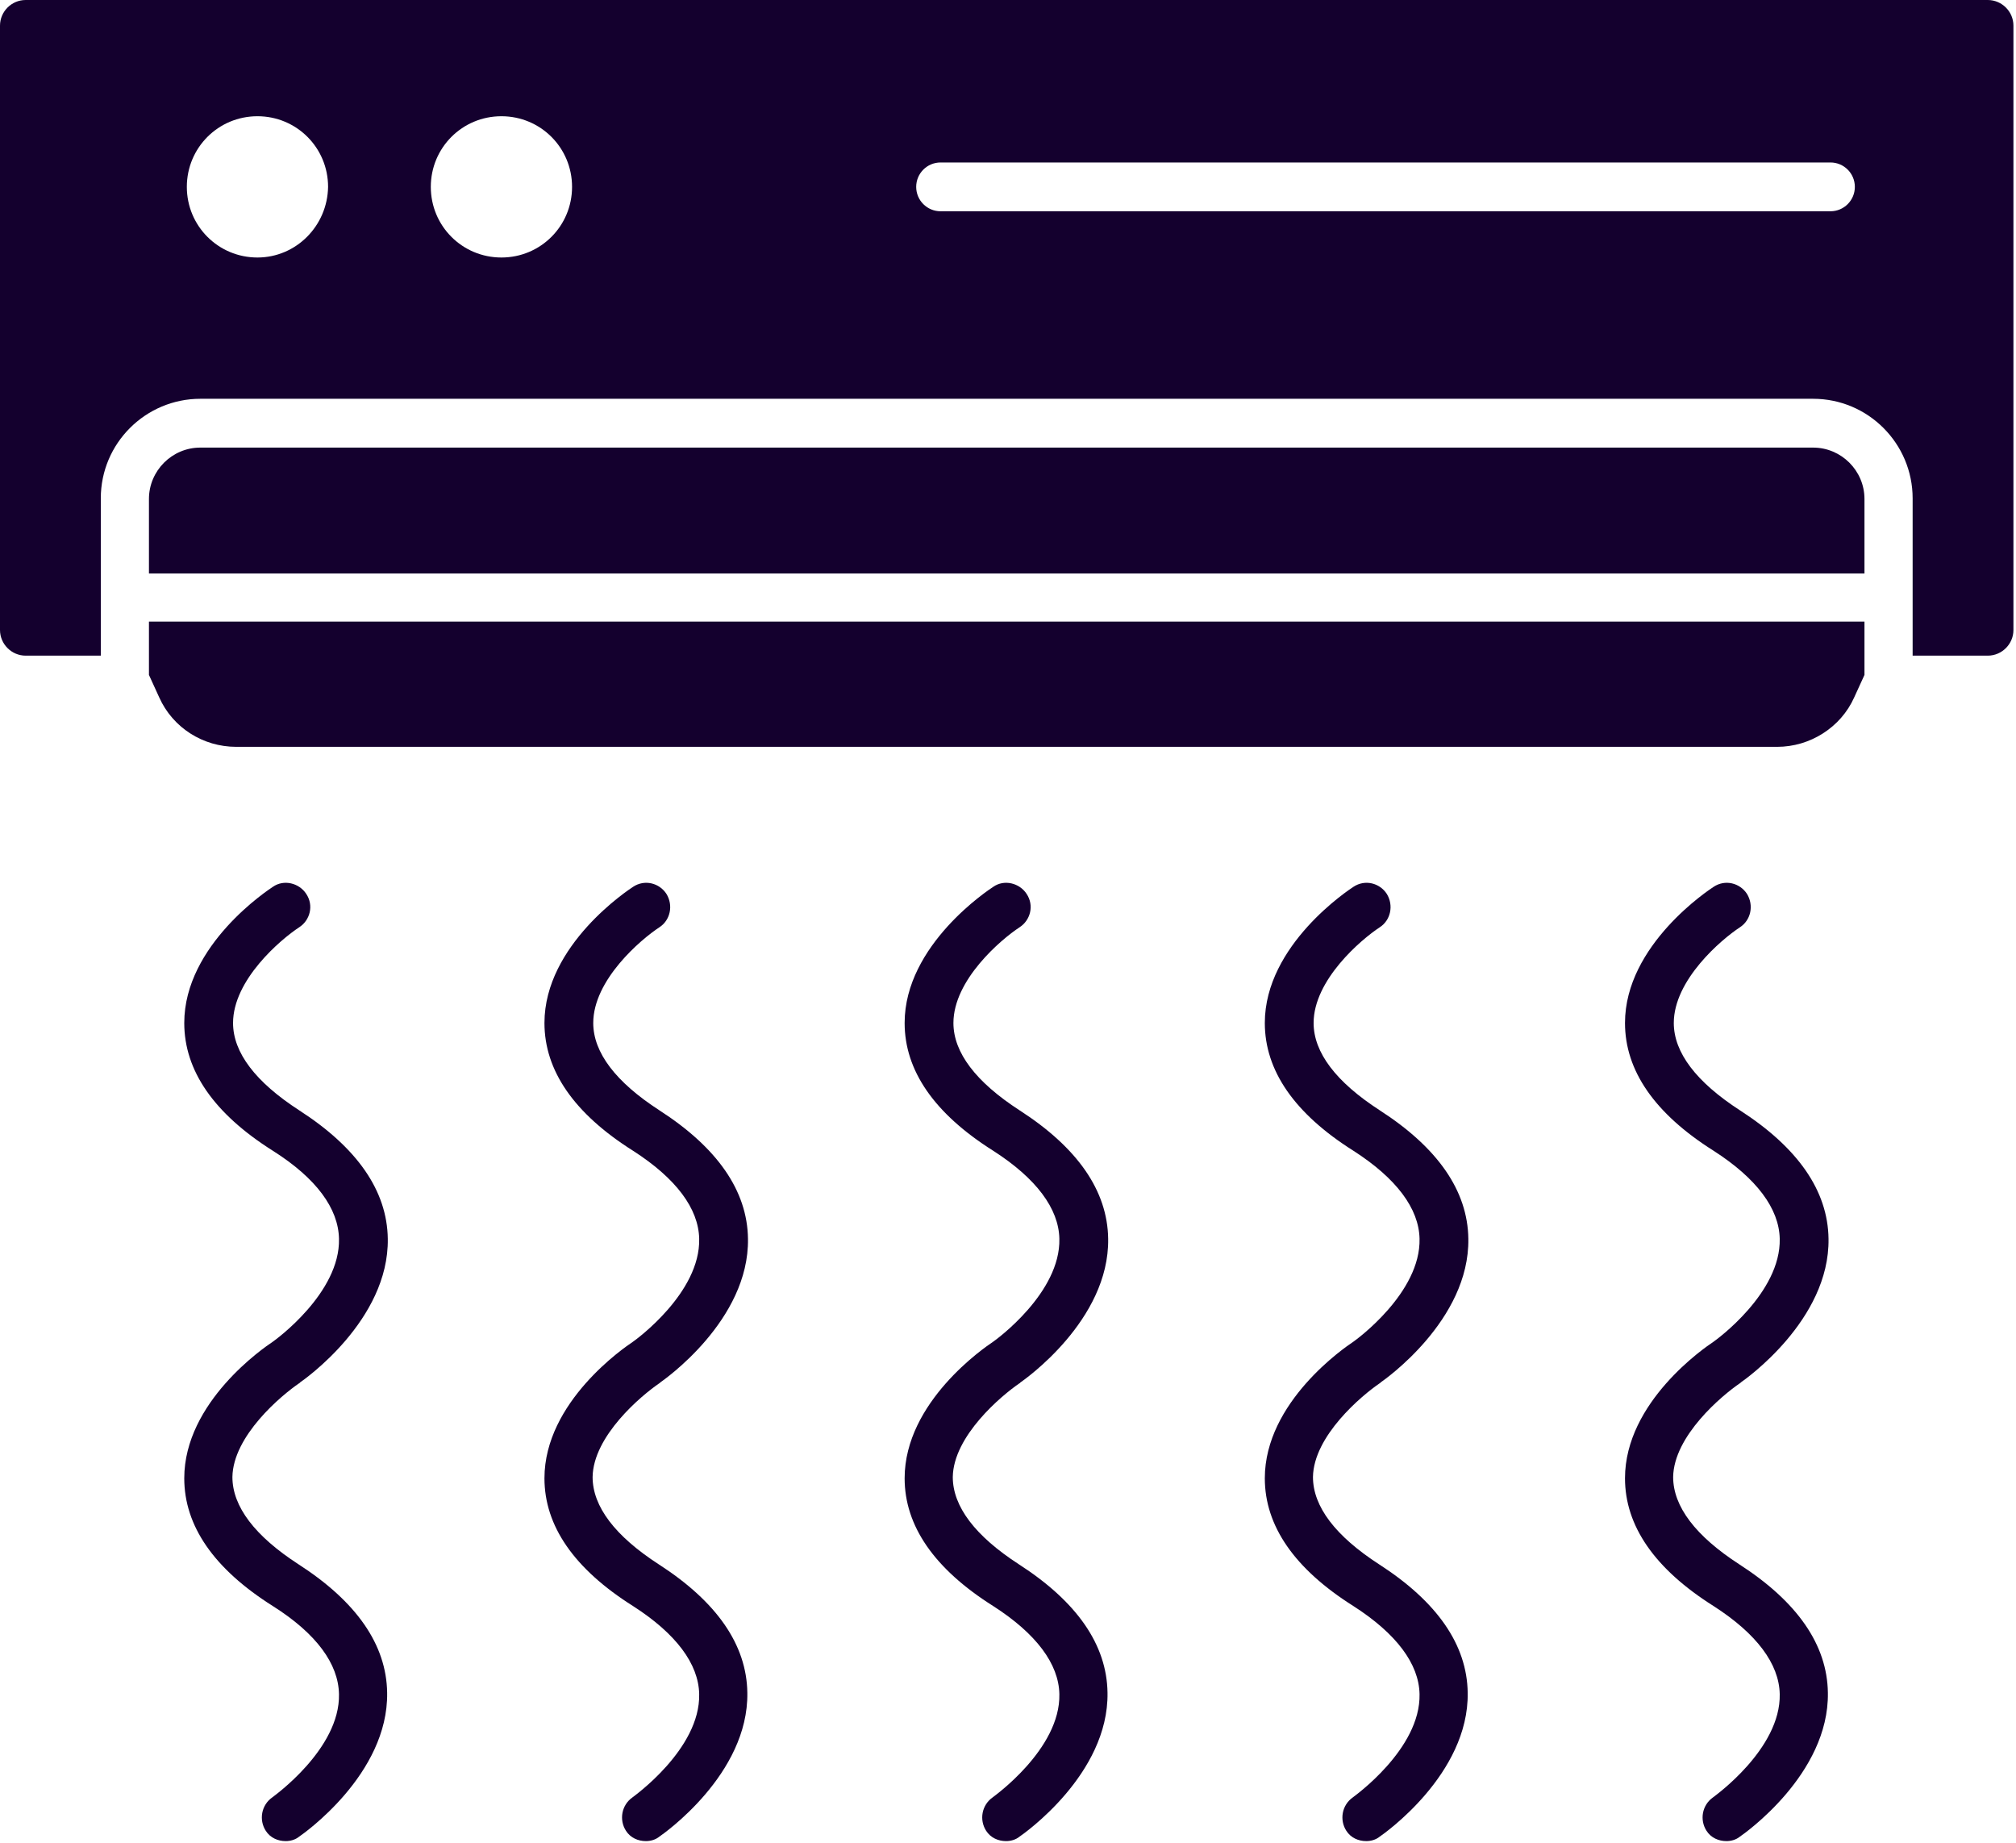
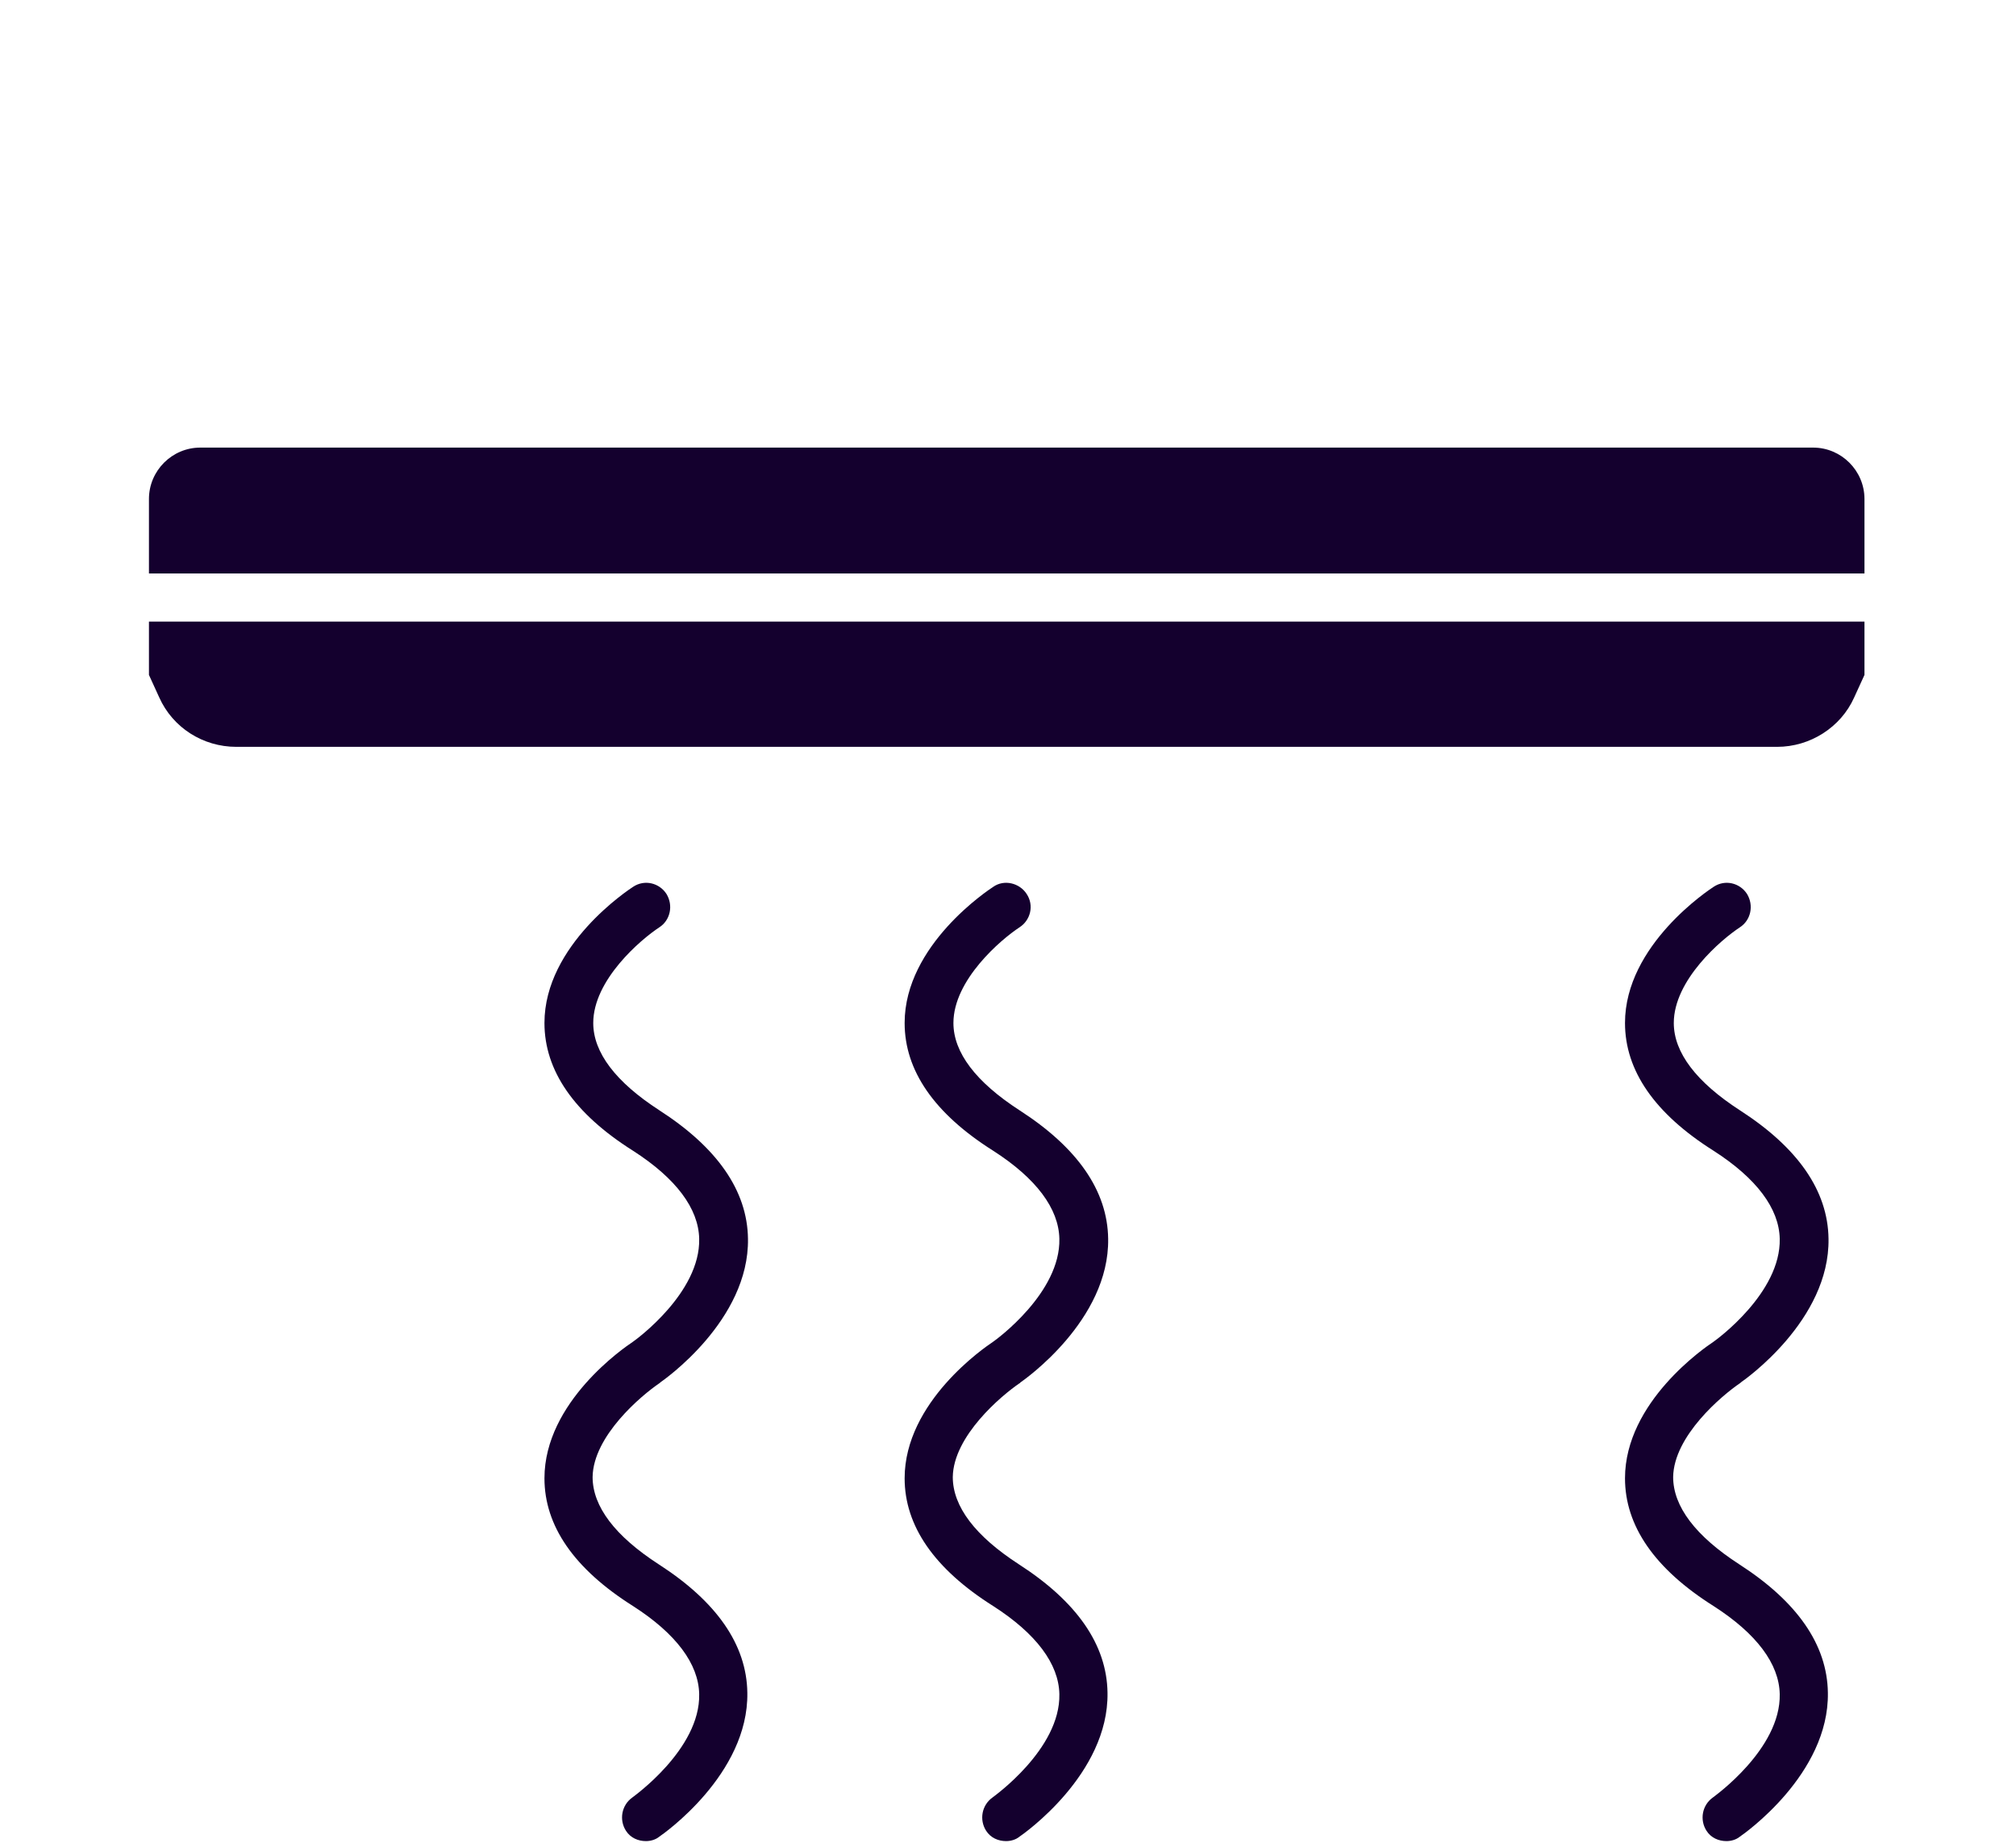
<svg xmlns="http://www.w3.org/2000/svg" width="314" height="287" viewBox="0 0 314 287" fill="none">
  <path d="M23.199 105.1L24.799 108.6C26.899 113.3 31.599 116.3 36.799 116.3H276.799C281.899 116.3 286.699 113.3 288.799 108.6L290.399 105.1V96.8H23.199V105.1Z" fill="#14002E" />
  <path d="M282.399 69.7H31.199C26.799 69.7 23.199 73.3 23.199 77.7V89.3H290.399V77.7C290.399 73.3 286.799 69.7 282.399 69.7Z" fill="#14002E" />
-   <path d="M309.6 0H4C1.8 0 0 1.8 0 4V98.1C0 100.3 1.8 102.1 4 102.1H15.7V77.6C15.7 69 22.7 62.1 31.2 62.1H282.4C291 62.1 297.9 69.1 297.9 77.6V102.1H309.6C311.8 102.1 313.6 100.3 313.6 98.1V4C313.6 1.8 311.8 0 309.6 0ZM40.1 40.1C34 40.1 29.1 35.2 29.1 29.1C29.1 23 34 18.1 40.1 18.1C46.2 18.1 51.1 23 51.1 29.1C51 35.2 46.1 40.1 40.1 40.1ZM78.1 40.1C72 40.1 67.1 35.2 67.1 29.1C67.1 23 72 18.1 78.1 18.1C84.2 18.1 89.1 23 89.1 29.1C89.1 35.2 84.2 40.1 78.1 40.1ZM285.1 32.9H146.5C144.4 32.9 142.7 31.2 142.7 29.1C142.7 27 144.4 25.3 146.5 25.3H285.1C287.2 25.3 288.9 27 288.9 29.1C288.9 31.2 287.2 32.9 285.1 32.9Z" fill="#14002E" />
-   <path d="M214.9 215.4C214.9 215.4 215 215.4 215 215.3C215.6 214.9 228.9 205.6 228.7 192.9C228.6 185.4 223.9 178.7 214.9 172.9C208.1 168.5 204.6 163.9 204.6 159.3C204.6 152.6 212 146.3 214.9 144.4C216.6 143.3 217.1 141 216 139.2C214.9 137.5 212.6 136.9 210.8 138.1C210.2 138.5 197 147.1 197 159.3C197 166.7 201.6 173.4 210.8 179.2C217.5 183.5 221 188.2 221.1 192.9C221.3 201.3 211.3 208.6 210.7 209C209.5 209.8 197 218.3 197 230.2C197 237.6 201.6 244.3 210.8 250.1C217.5 254.4 221 259.1 221.1 263.8C221.3 272.4 210.8 279.8 210.7 279.9C209 281.1 208.6 283.4 209.7 285.1C210.4 286.2 211.6 286.7 212.8 286.7C213.5 286.7 214.3 286.5 214.9 286C215.5 285.6 228.8 276.3 228.6 263.6C228.5 256.1 223.8 249.4 214.8 243.6C208 239.2 204.5 234.6 204.5 230C204.6 223.6 212.1 217.3 214.9 215.4Z" fill="#14002E" />
  <path d="M102.701 215.4C102.701 215.4 102.801 215.4 102.801 215.3C103.401 214.9 116.701 205.6 116.501 192.9C116.401 185.4 111.701 178.7 102.701 172.9C95.901 168.5 92.401 163.9 92.401 159.3C92.401 152.6 99.801 146.3 102.701 144.4C104.401 143.3 104.901 141 103.801 139.2C102.701 137.5 100.401 136.9 98.601 138.1C98.001 138.5 84.801 147.1 84.801 159.3C84.801 166.7 89.401 173.4 98.601 179.2C105.301 183.5 108.801 188.2 108.901 192.9C109.101 201.3 99.101 208.6 98.501 209C97.301 209.8 84.801 218.3 84.801 230.2C84.801 237.6 89.401 244.3 98.601 250.1C105.301 254.4 108.801 259.1 108.901 263.8C109.101 272.4 98.601 279.8 98.501 279.9C96.801 281.1 96.401 283.4 97.501 285.1C98.201 286.2 99.401 286.7 100.601 286.7C101.301 286.7 102.101 286.5 102.701 286C103.301 285.6 116.601 276.3 116.401 263.6C116.301 256.1 111.601 249.4 102.601 243.6C95.801 239.2 92.301 234.6 92.301 230C92.401 223.6 99.901 217.3 102.701 215.4Z" fill="#14002E" />
  <path d="M158.8 215.4C158.8 215.4 158.9 215.4 158.9 215.3C159.5 214.9 172.8 205.6 172.6 192.9C172.5 185.4 167.8 178.7 158.8 172.9C152 168.5 148.5 163.9 148.5 159.3C148.5 152.6 155.9 146.3 158.8 144.4C160.5 143.3 161.1 141 159.9 139.2C158.8 137.5 156.4 136.9 154.7 138.1C154.1 138.5 140.9 147.1 140.9 159.3C140.9 166.7 145.5 173.4 154.7 179.2C161.4 183.5 164.9 188.2 165 192.9C165.2 201.3 155.2 208.6 154.6 209C153.4 209.8 140.9 218.3 140.9 230.2C140.9 237.6 145.5 244.3 154.7 250.1C161.4 254.4 164.9 259.1 165 263.8C165.2 272.4 154.7 279.8 154.6 279.9C152.9 281.1 152.5 283.4 153.6 285.1C154.3 286.2 155.5 286.7 156.7 286.7C157.4 286.7 158.2 286.5 158.8 286C159.4 285.6 172.7 276.3 172.5 263.6C172.4 256.1 167.7 249.4 158.7 243.6C151.9 239.2 148.4 234.6 148.4 230C148.5 223.6 156 217.3 158.8 215.4Z" fill="#14002E" />
-   <path d="M46.599 215.4C46.599 215.4 46.699 215.4 46.699 215.3C47.299 214.9 60.599 205.6 60.399 192.9C60.299 185.4 55.599 178.7 46.599 172.9C39.799 168.5 36.299 163.9 36.299 159.3C36.299 152.6 43.699 146.3 46.599 144.4C48.299 143.3 48.899 141 47.699 139.2C46.599 137.5 44.199 136.9 42.499 138.1C41.899 138.5 28.699 147.1 28.699 159.3C28.699 166.7 33.299 173.4 42.499 179.2C49.299 183.5 52.699 188.2 52.799 192.9C52.999 201.3 42.999 208.6 42.399 209C41.199 209.8 28.699 218.3 28.699 230.2C28.699 237.6 33.299 244.3 42.499 250.1C49.299 254.4 52.699 259.1 52.799 263.8C52.999 272.4 42.499 279.8 42.399 279.9C40.699 281.1 40.299 283.4 41.399 285.1C42.099 286.2 43.299 286.7 44.499 286.7C45.199 286.7 45.999 286.5 46.599 286C47.199 285.6 60.499 276.3 60.299 263.6C60.199 256.1 55.499 249.4 46.499 243.6C39.699 239.2 36.199 234.6 36.199 230C36.299 223.6 43.799 217.3 46.599 215.4Z" fill="#14002E" />
  <path d="M271 215.4C271 215.4 271.1 215.4 271.1 215.3C271.7 214.9 285 205.6 284.8 192.9C284.7 185.4 280 178.7 271 172.9C264.2 168.5 260.7 163.9 260.7 159.3C260.7 152.6 268.1 146.3 271 144.4C272.7 143.3 273.2 141 272.1 139.2C271 137.5 268.7 136.9 266.9 138.1C266.3 138.5 253.1 147.1 253.1 159.3C253.1 166.7 257.7 173.4 266.9 179.2C273.6 183.5 277.1 188.2 277.2 192.9C277.4 201.3 267.4 208.6 266.8 209C265.6 209.8 253.1 218.3 253.1 230.2C253.1 237.6 257.7 244.3 266.9 250.1C273.6 254.4 277.1 259.1 277.2 263.8C277.4 272.4 266.9 279.8 266.8 279.9C265.1 281.1 264.7 283.4 265.8 285.1C266.5 286.2 267.7 286.7 268.9 286.7C269.6 286.7 270.4 286.5 271 286C271.6 285.6 284.9 276.3 284.7 263.6C284.6 256.1 279.9 249.4 270.9 243.6C264.1 239.2 260.6 234.6 260.6 230C260.7 223.6 268.2 217.3 271 215.4Z" fill="#14002E" />
</svg>